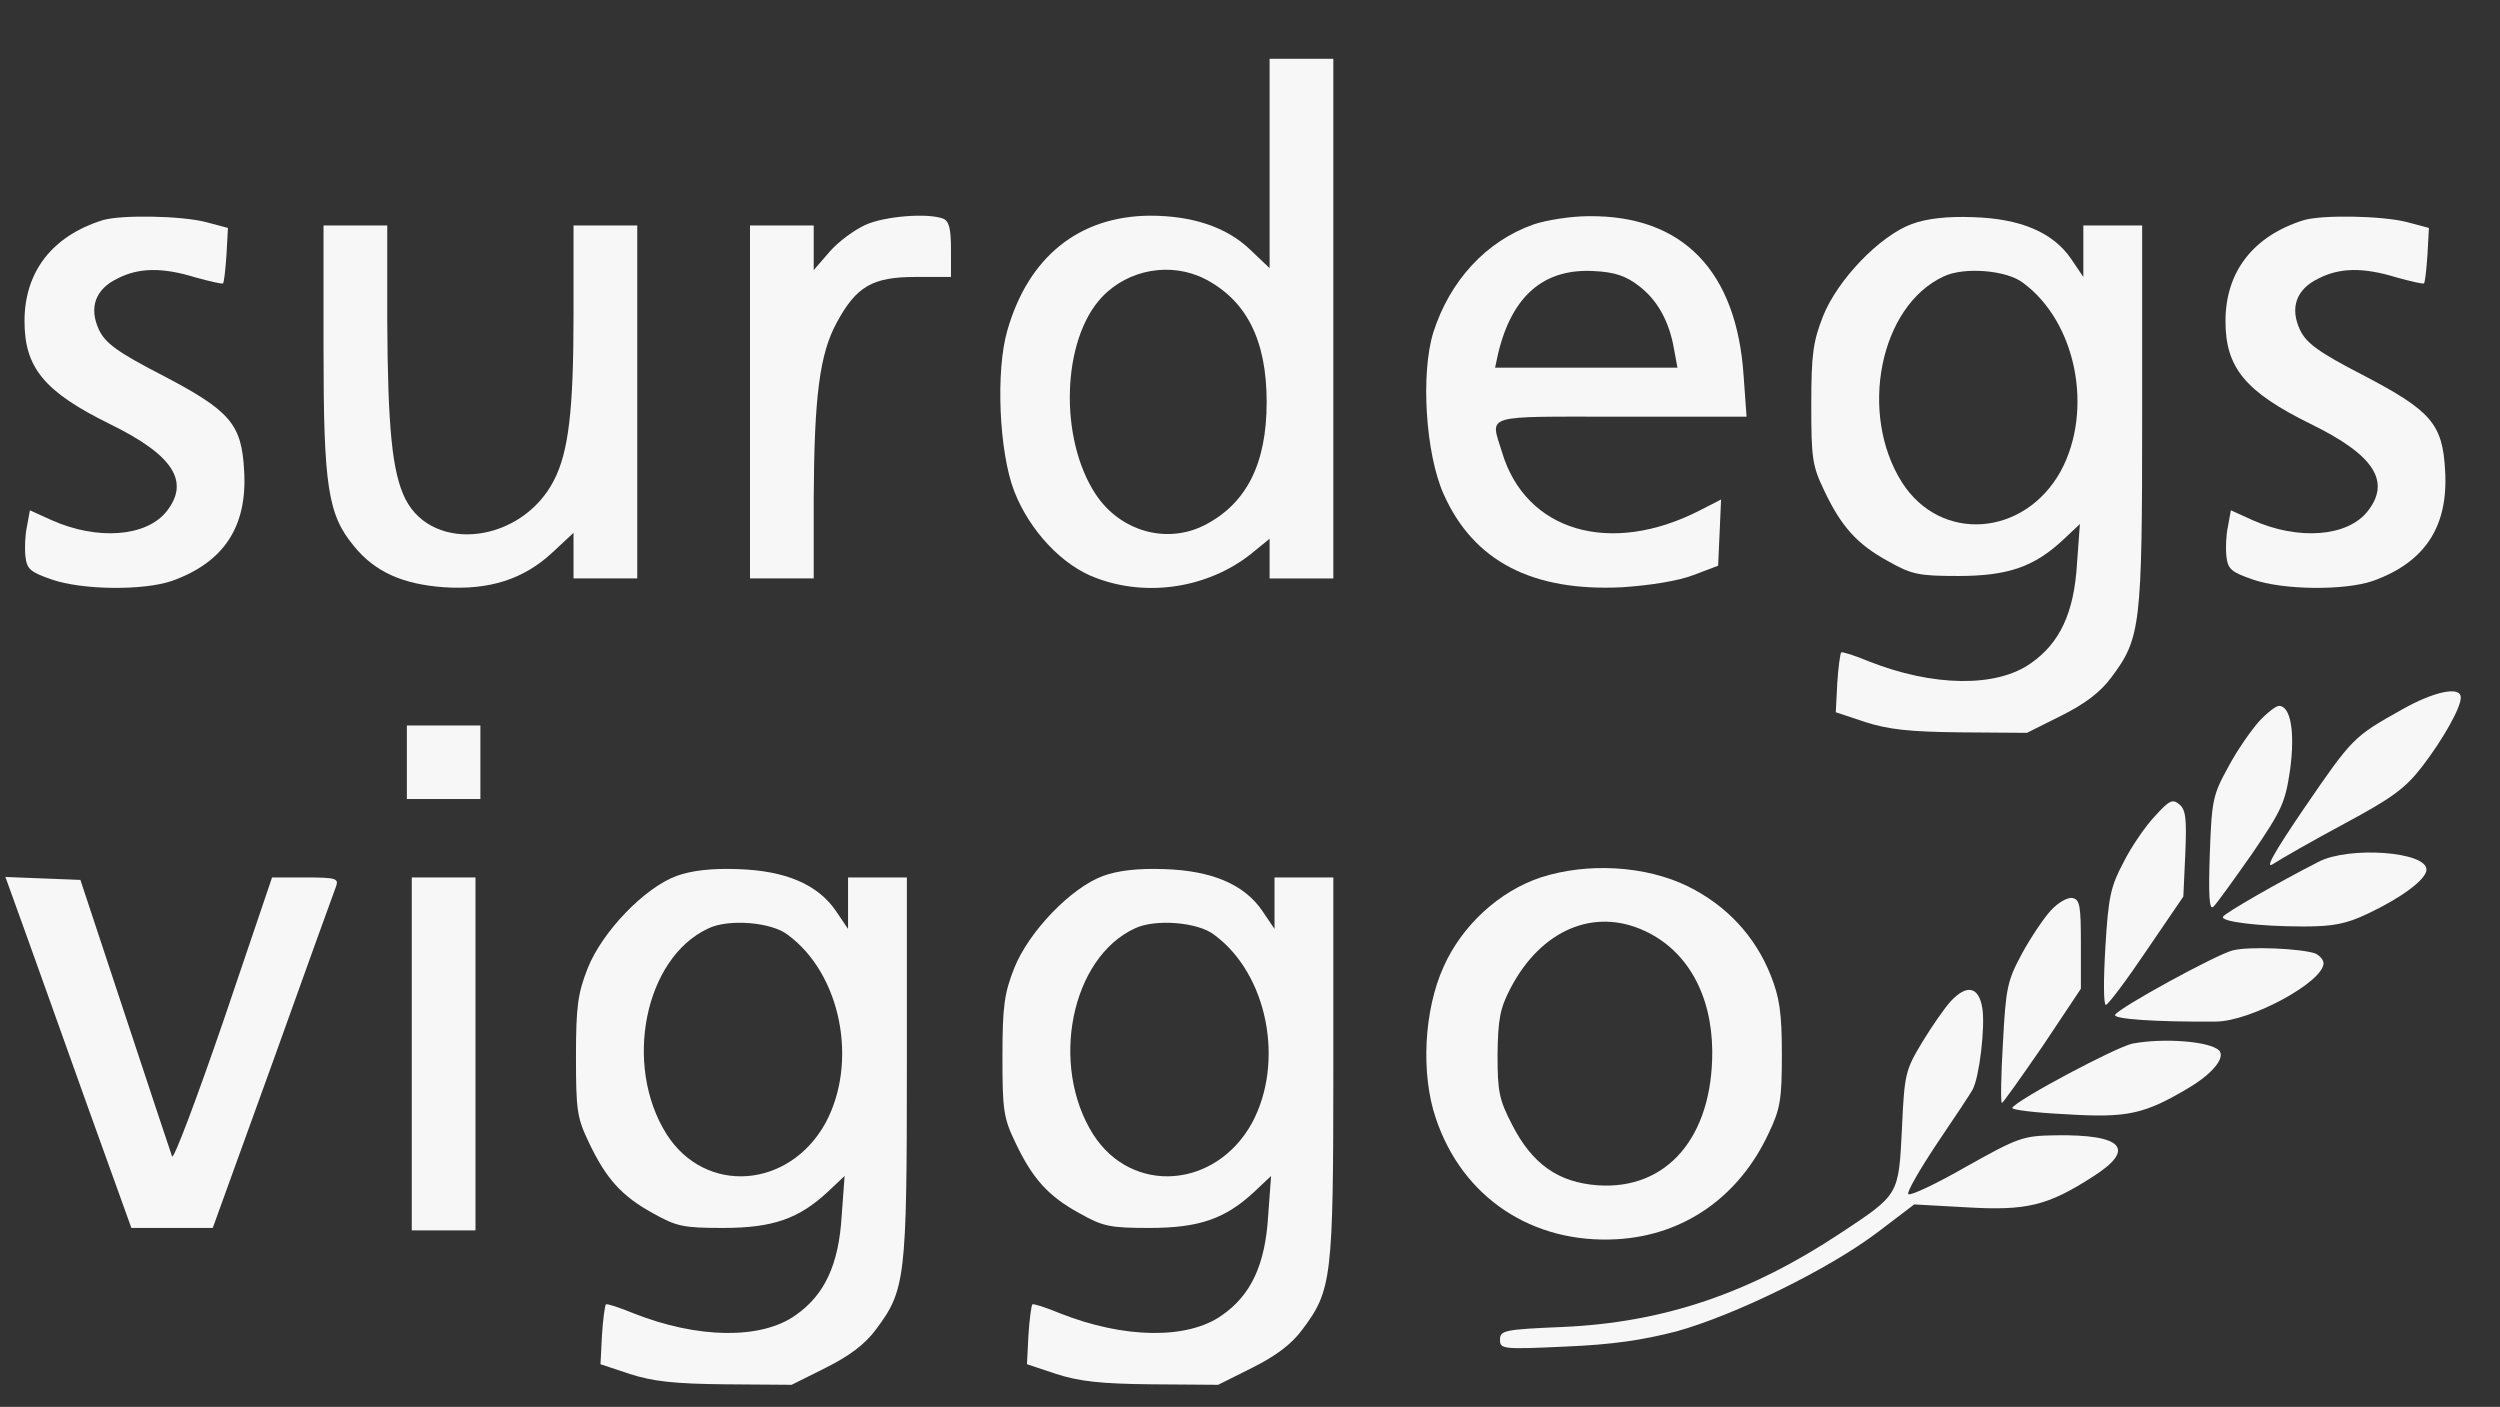
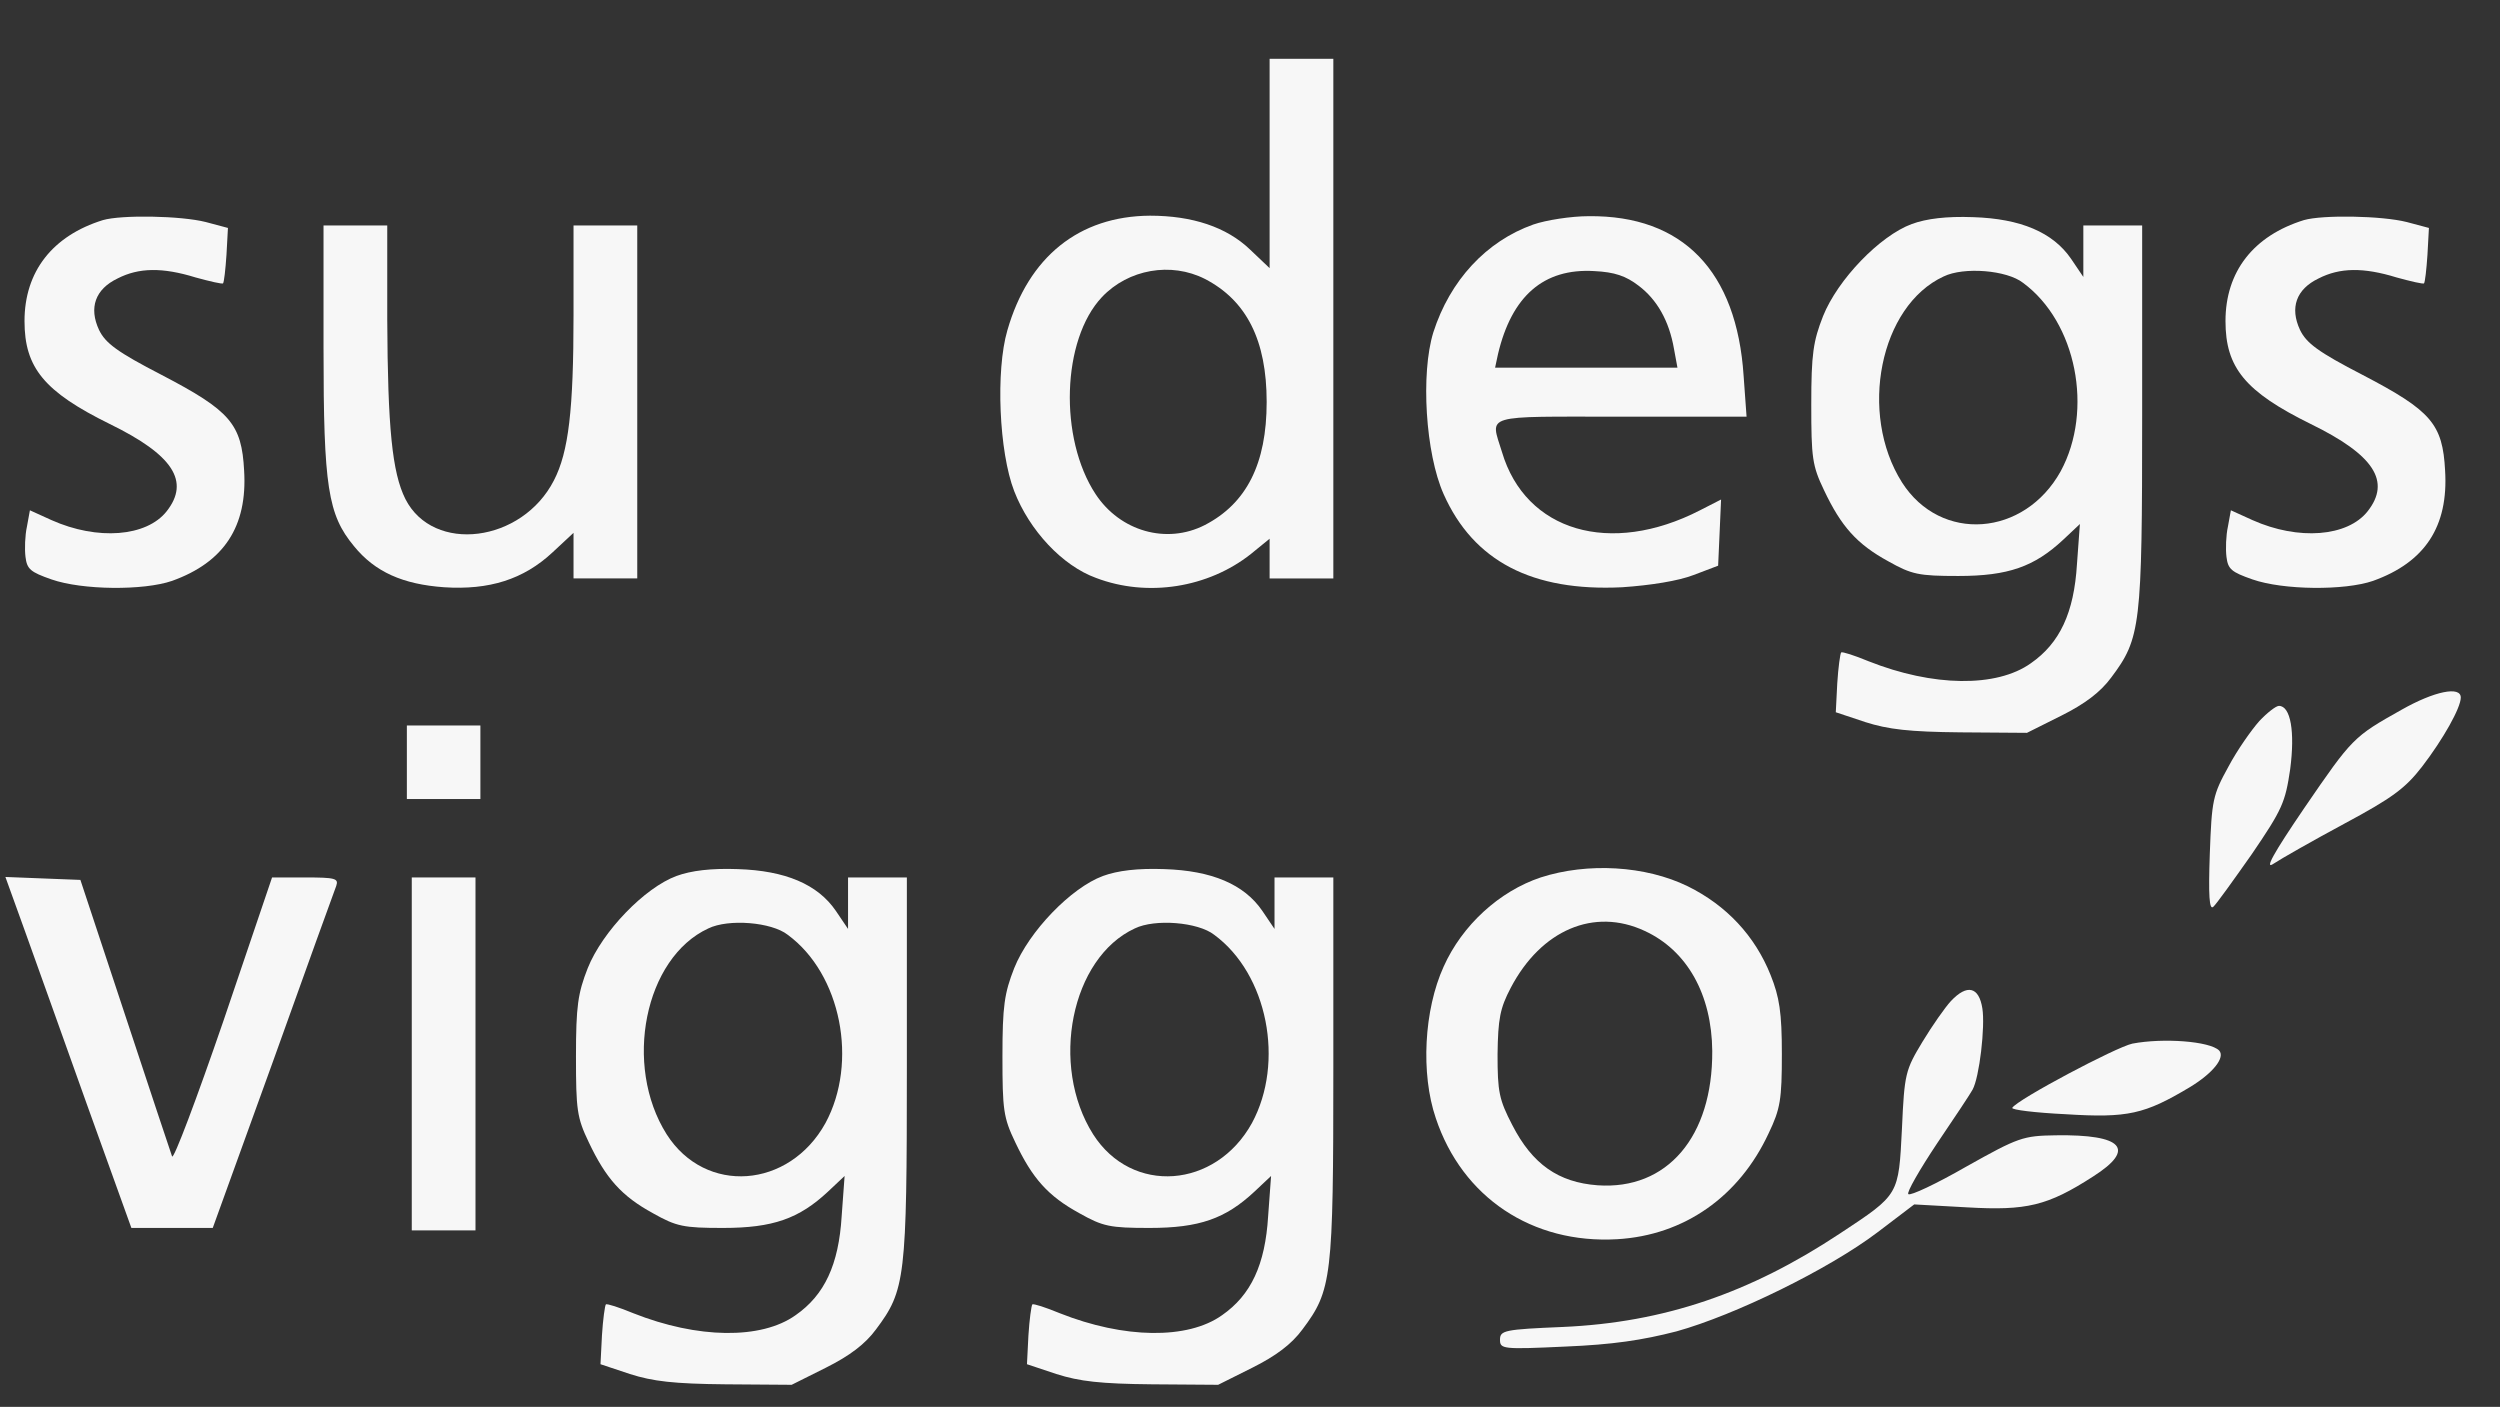
<svg xmlns="http://www.w3.org/2000/svg" version="1.0" viewBox="0 0 510 287" preserveAspectRatio="xMidYMid meet">
  <rect x="0" y="0" width="510" height="287" fill="#333333" stroke="none" />
  <g transform="translate(0,287) scale(0.1,-0.1)" fill="#f7f7f7" stroke="none">
    <path d="M2590 2537 l0 -214 -40 38 c-48 46 -118 69 -204 69 -145 -1 -248 -84 -291 -234 -24 -82 -17 -248 14 -328 31 -80 98 -152 167 -177 105 -40 229 -20 316 49 l38 31 0 -41 0 -40 65 0 65 0 0 530 0 530 -65 0 -65 0 0 -213z m-132 -236 c85 -44 126 -125 126 -251 0 -126 -41 -207 -126 -251 -78 -40 -173 -13 -223 63 -75 114 -69 315 13 402 54 57 141 72 210 37z" />
    <path d="M210 2421 c-103 -32 -160 -105 -160 -206 0 -95 40 -144 174 -210 129 -63 164 -117 116 -178 -41 -52 -141 -60 -235 -18 l-44 20 -6 -33 c-4 -18 -5 -46 -3 -62 3 -25 10 -31 53 -46 63 -22 188 -23 246 -3 106 38 154 111 147 225 -5 95 -28 122 -168 195 -91 47 -115 65 -128 92 -21 45 -8 83 38 105 43 22 91 23 159 2 29 -8 55 -14 56 -12 2 2 5 28 7 58 l3 55 -45 12 c-51 13 -172 15 -210 4z" />
-     <path d="M1765 2411 c-22 -10 -55 -34 -73 -55 l-32 -37 0 46 0 45 -65 0 -65 0 0 -360 0 -360 65 0 65 0 0 163 c1 208 12 295 47 359 40 74 73 93 161 93 l72 0 0 56 c0 43 -4 58 -16 63 -32 12 -120 5 -159 -13z" />
    <path d="M3128 2412 c-96 -34 -170 -114 -204 -220 -26 -84 -16 -247 21 -330 61 -137 181 -199 364 -190 59 4 115 13 146 25 l50 19 3 67 3 68 -43 -22 c-183 -94 -356 -43 -404 119 -24 78 -42 72 242 72 l257 0 -6 83 c-14 214 -124 328 -316 326 -36 0 -87 -8 -113 -17z m215 -125 c37 -28 62 -71 72 -129 l7 -38 -186 0 -186 0 6 28 c28 118 93 175 196 169 42 -2 65 -10 91 -30z" />
    <path d="M3900 2413 c-65 -24 -151 -113 -181 -188 -20 -51 -24 -77 -24 -180 0 -109 2 -125 26 -175 35 -74 67 -110 131 -145 48 -27 62 -30 143 -30 102 0 155 19 214 74 l34 32 -6 -82 c-6 -99 -35 -161 -94 -202 -70 -50 -200 -48 -331 4 -29 12 -54 20 -56 18 -2 -2 -6 -31 -8 -63 l-3 -59 60 -20 c47 -15 90 -20 195 -21 l135 -1 70 35 c48 24 80 48 102 78 60 80 63 104 63 534 l0 388 -60 0 -60 0 0 -52 0 -53 -25 37 c-37 54 -103 82 -200 85 -54 2 -95 -3 -125 -14z m227 -120 c109 -80 144 -260 77 -384 -74 -134 -245 -147 -324 -23 -89 141 -45 360 85 420 41 20 129 13 162 -13z" />
    <path d="M4700 2421 c-103 -32 -160 -105 -160 -206 0 -95 40 -144 174 -210 129 -63 164 -117 116 -178 -41 -52 -141 -60 -235 -18 l-44 20 -6 -33 c-4 -18 -5 -46 -3 -62 3 -25 10 -31 53 -46 63 -22 188 -23 246 -3 106 38 154 111 147 225 -5 95 -28 122 -168 195 -91 47 -115 65 -128 92 -21 45 -8 83 38 105 43 22 91 23 159 2 29 -8 55 -14 56 -12 2 2 5 28 7 58 l3 55 -45 12 c-51 13 -172 15 -210 4z" />
    <path d="M660 2158 c0 -281 9 -338 62 -402 43 -53 100 -78 184 -84 92 -6 162 16 221 71 l43 40 0 -47 0 -46 65 0 65 0 0 360 0 360 -65 0 -65 0 0 -183 c0 -193 -10 -279 -40 -337 -65 -127 -246 -150 -303 -38 -27 54 -36 145 -37 366 l0 192 -65 0 -65 0 0 -252z" />
    <path d="M4899 1422 c-98 -55 -100 -57 -198 -200 -64 -94 -82 -127 -63 -114 15 10 80 47 145 82 97 52 124 72 158 116 43 56 79 120 79 141 0 24 -54 13 -121 -25z" />
    <path d="M4609 1399 c-16 -18 -45 -59 -63 -93 -32 -58 -34 -68 -38 -178 -3 -85 -1 -115 7 -108 6 5 41 54 79 108 62 91 68 105 78 173 10 76 1 129 -23 129 -6 0 -24 -14 -40 -31z" />
    <path d="M830 1315 l0 -75 75 0 75 0 0 75 0 75 -75 0 -75 0 0 -75z" />
-     <path d="M4396 1205 c-19 -20 -48 -62 -64 -94 -26 -49 -31 -70 -37 -173 -4 -66 -4 -118 1 -118 5 1 42 50 83 111 l75 110 4 87 c3 72 1 90 -12 101 -14 12 -21 8 -50 -24z" />
-     <path d="M4730 1112 c-86 -44 -190 -104 -195 -112 -6 -10 72 -20 164 -20 60 0 87 5 131 26 68 32 120 70 120 90 0 37 -158 48 -220 16z" />
    <path d="M1380 1083 c-65 -24 -151 -113 -181 -188 -20 -51 -24 -77 -24 -180 0 -109 2 -125 26 -175 35 -74 67 -110 131 -145 48 -27 62 -30 143 -30 102 0 155 19 214 74 l34 32 -6 -82 c-6 -99 -35 -161 -94 -202 -70 -50 -200 -48 -331 4 -29 12 -54 20 -56 18 -2 -2 -6 -31 -8 -63 l-3 -59 60 -20 c47 -15 90 -20 195 -21 l135 -1 70 35 c48 24 80 48 102 78 60 80 63 104 63 534 l0 388 -60 0 -60 0 0 -52 0 -53 -25 37 c-37 54 -103 82 -200 85 -54 2 -95 -3 -125 -14z m227 -120 c109 -80 144 -260 77 -384 -74 -134 -245 -147 -324 -23 -89 141 -45 360 85 420 41 20 129 13 162 -13z" />
    <path d="M2250 1083 c-65 -24 -151 -113 -181 -188 -20 -51 -24 -77 -24 -180 0 -109 2 -125 26 -175 35 -74 67 -110 131 -145 48 -27 62 -30 143 -30 102 0 155 19 214 74 l34 32 -6 -82 c-6 -99 -35 -161 -94 -202 -70 -50 -200 -48 -331 4 -29 12 -54 20 -56 18 -2 -2 -6 -31 -8 -63 l-3 -59 60 -20 c47 -15 90 -20 195 -21 l135 -1 70 35 c48 24 80 48 102 78 60 80 63 104 63 534 l0 388 -60 0 -60 0 0 -52 0 -53 -25 37 c-37 54 -103 82 -200 85 -54 2 -95 -3 -125 -14z m227 -120 c109 -80 144 -260 77 -384 -74 -134 -245 -147 -324 -23 -89 141 -45 360 85 420 41 20 129 13 162 -13z" />
    <path d="M3143 1080 c-84 -28 -160 -97 -198 -182 -40 -88 -47 -218 -16 -309 54 -162 197 -257 370 -247 137 8 249 87 309 216 24 50 27 69 27 162 0 85 -5 116 -23 161 -32 80 -90 142 -169 181 -86 42 -204 49 -300 18z m212 -109 c87 -40 137 -130 138 -245 1 -175 -92 -284 -234 -274 -80 6 -133 43 -174 123 -27 52 -30 68 -30 144 1 73 5 94 27 136 62 118 170 164 273 116z" />
    <path d="M50 973 c21 -59 79 -220 128 -358 l90 -250 83 0 83 0 123 340 c67 187 125 348 129 358 5 15 -2 17 -63 17 l-68 0 -99 -292 c-55 -160 -102 -285 -105 -277 -3 8 -46 138 -96 289 l-91 275 -77 3 -76 3 39 -108z" />
    <path d="M840 720 l0 -360 65 0 65 0 0 360 0 360 -65 0 -65 0 0 -360z" />
-     <path d="M4184 1013 c-14 -15 -41 -55 -59 -88 -30 -56 -33 -69 -39 -182 -4 -68 -5 -123 -2 -123 2 0 39 52 83 116 l78 117 0 91 c0 78 -2 91 -17 94 -10 2 -29 -9 -44 -25z" />
-     <path d="M4554 931 c-34 -9 -230 -116 -239 -131 -6 -9 84 -15 205 -14 71 0 220 81 220 119 0 7 -8 16 -17 20 -29 10 -136 15 -169 6z" />
    <path d="M3980 828 c-12 -13 -38 -50 -58 -83 -35 -58 -37 -65 -42 -177 -7 -137 -5 -134 -126 -214 -184 -122 -360 -182 -566 -191 -119 -5 -128 -7 -128 -26 0 -19 5 -20 133 -14 97 4 157 13 227 31 119 33 311 127 410 202 l75 57 108 -6 c121 -7 164 3 257 63 88 56 61 86 -76 84 -67 -1 -76 -4 -183 -64 -61 -35 -114 -60 -118 -56 -4 3 23 50 59 104 36 53 69 103 72 109 14 25 26 129 20 166 -7 44 -31 50 -64 15z" />
    <path d="M4350 741 c-33 -7 -235 -114 -245 -131 -2 -4 47 -10 109 -13 127 -8 161 0 253 55 48 29 73 61 60 75 -19 19 -114 26 -177 14z" />
  </g>
</svg>